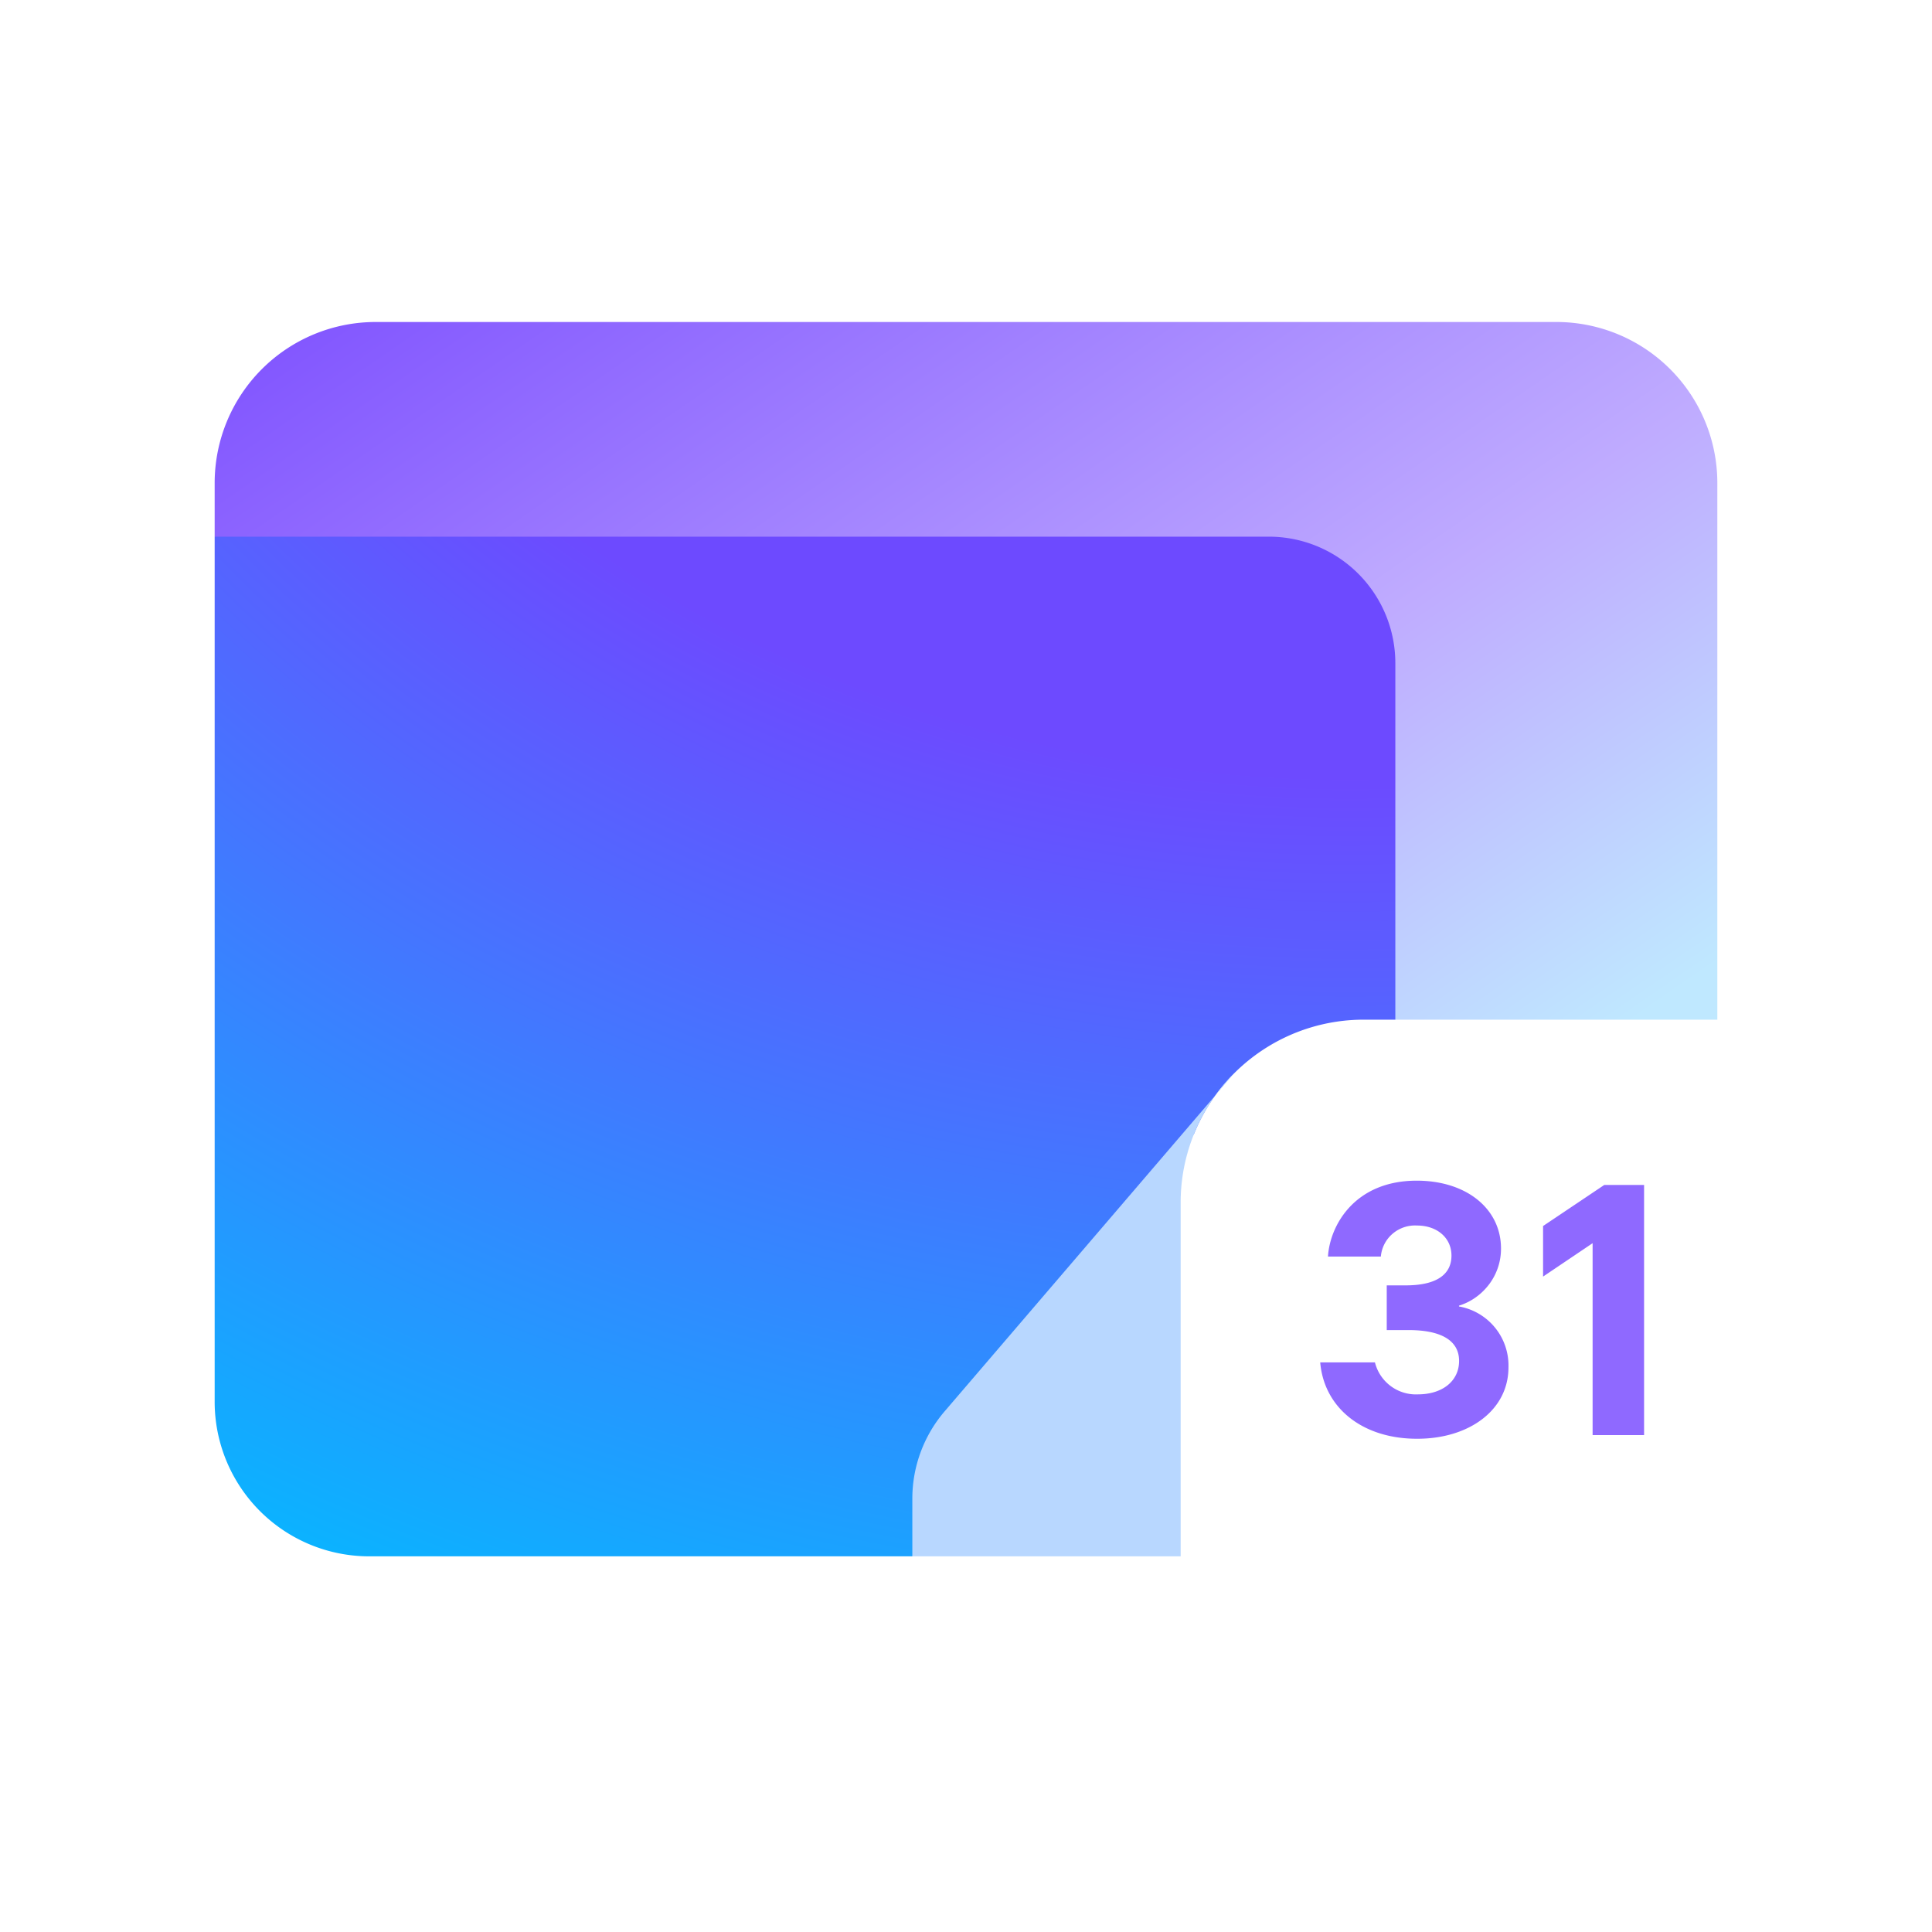
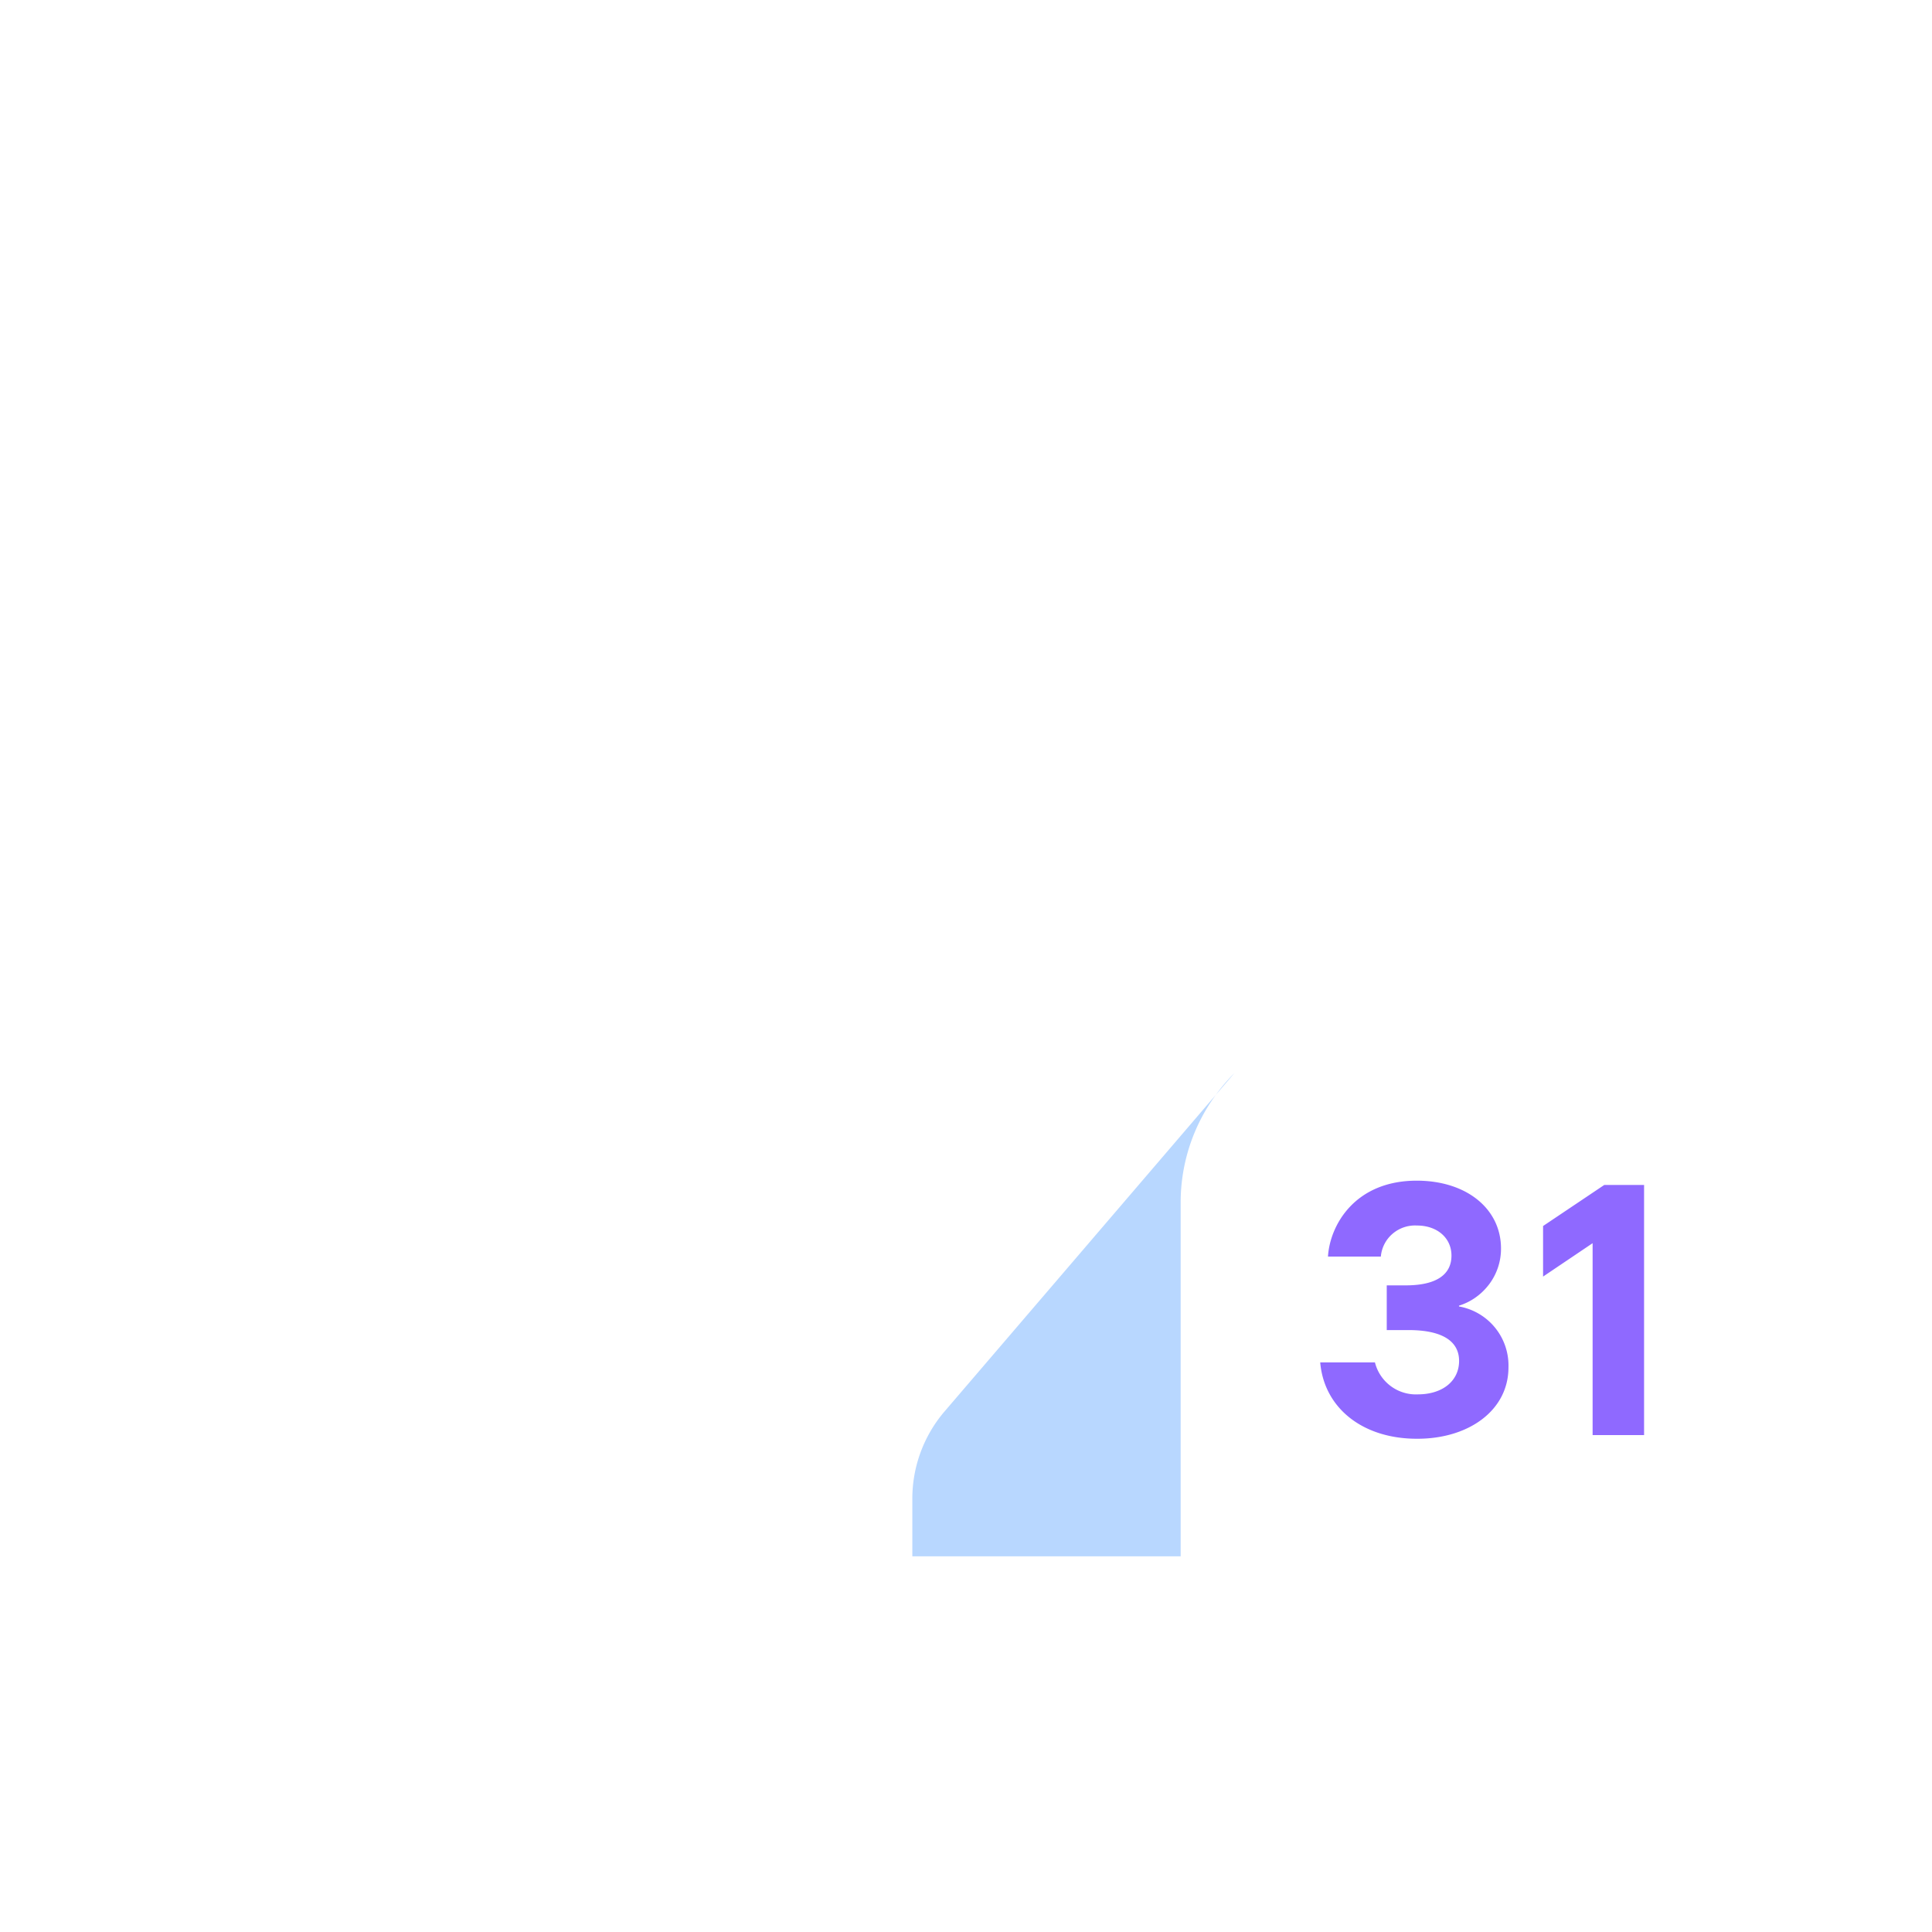
<svg xmlns="http://www.w3.org/2000/svg" viewBox="0 0 36 36" width="800" height="800" fill="none" role="img" class="logo icon-size-15 glyph-only shrink-0 mr-2" aria-labelledby="logo-3-title" aria-hidden="true">
  <title id="logo-3-title">Proton Calendar</title>
-   <path fill="url(#logo-3-a)" d="M7 6a3 3 0 0 0-3 3v1l1 1v17l20-10 1 1h6V9a3 3 0 0 0-3-3H7Z" />
-   <path fill="url(#logo-3-b)" d="M23.643 10H4v16.119A2.88 2.88 0 0 0 6.881 29H17l5.251-7.877A3.411 3.411 0 0 1 25.41 19H26v-6.643A2.357 2.357 0 0 0 23.643 10Z" />
  <path fill="#B8D7FF" d="M17 29v-1.075a2.5 2.5 0 0 1 .602-1.627l5.053-5.897a3.43 3.43 0 0 1 .345-.404l-.345.404A3.394 3.394 0 0 0 22 22.41V29h-5Z" />
  <path fill="#8F69FF" d="M24.6 25.386h1.02a.787.787 0 0 0 .802.596c.462-.001.766-.253.766-.623s-.316-.575-.943-.575h-.405v-.833h.352c.606 0 .854-.223.854-.555 0-.331-.269-.56-.642-.56a.642.642 0 0 0-.455.153.631.631 0 0 0-.219.425h-.985c.035-.58.497-1.414 1.654-1.414.928 0 1.57.525 1.57 1.264a1.1 1.1 0 0 1-.216.66c-.142.191-.34.335-.567.405v.015a1.117 1.117 0 0 1 .922 1.135c0 .801-.74 1.33-1.695 1.33-1.014.005-1.74-.567-1.813-1.424Zm5.292-3.306h.743v4.661h-.959v-3.576l-.923.622v-.942l1.14-.765Z" />
  <defs>
    <radialGradient id="logo-3-b" cx="0" cy="0" r="1" gradientTransform="matrix(44.918 0 0 40.141 25.159 -5.851)" gradientUnits="userSpaceOnUse">
      <stop offset=".503" stop-color="#6D4AFF" />
      <stop offset=".994" stop-color="#06B8FF" />
    </radialGradient>
    <linearGradient id="logo-3-a" x1="27.523" x2="11.191" y1="21.036" y2="-2.692" gradientUnits="userSpaceOnUse">
      <stop stop-color="#BFE8FF" />
      <stop offset=".307" stop-color="#BFABFF" />
      <stop offset="1" stop-color="#7341FF" />
    </linearGradient>
  </defs>
</svg>